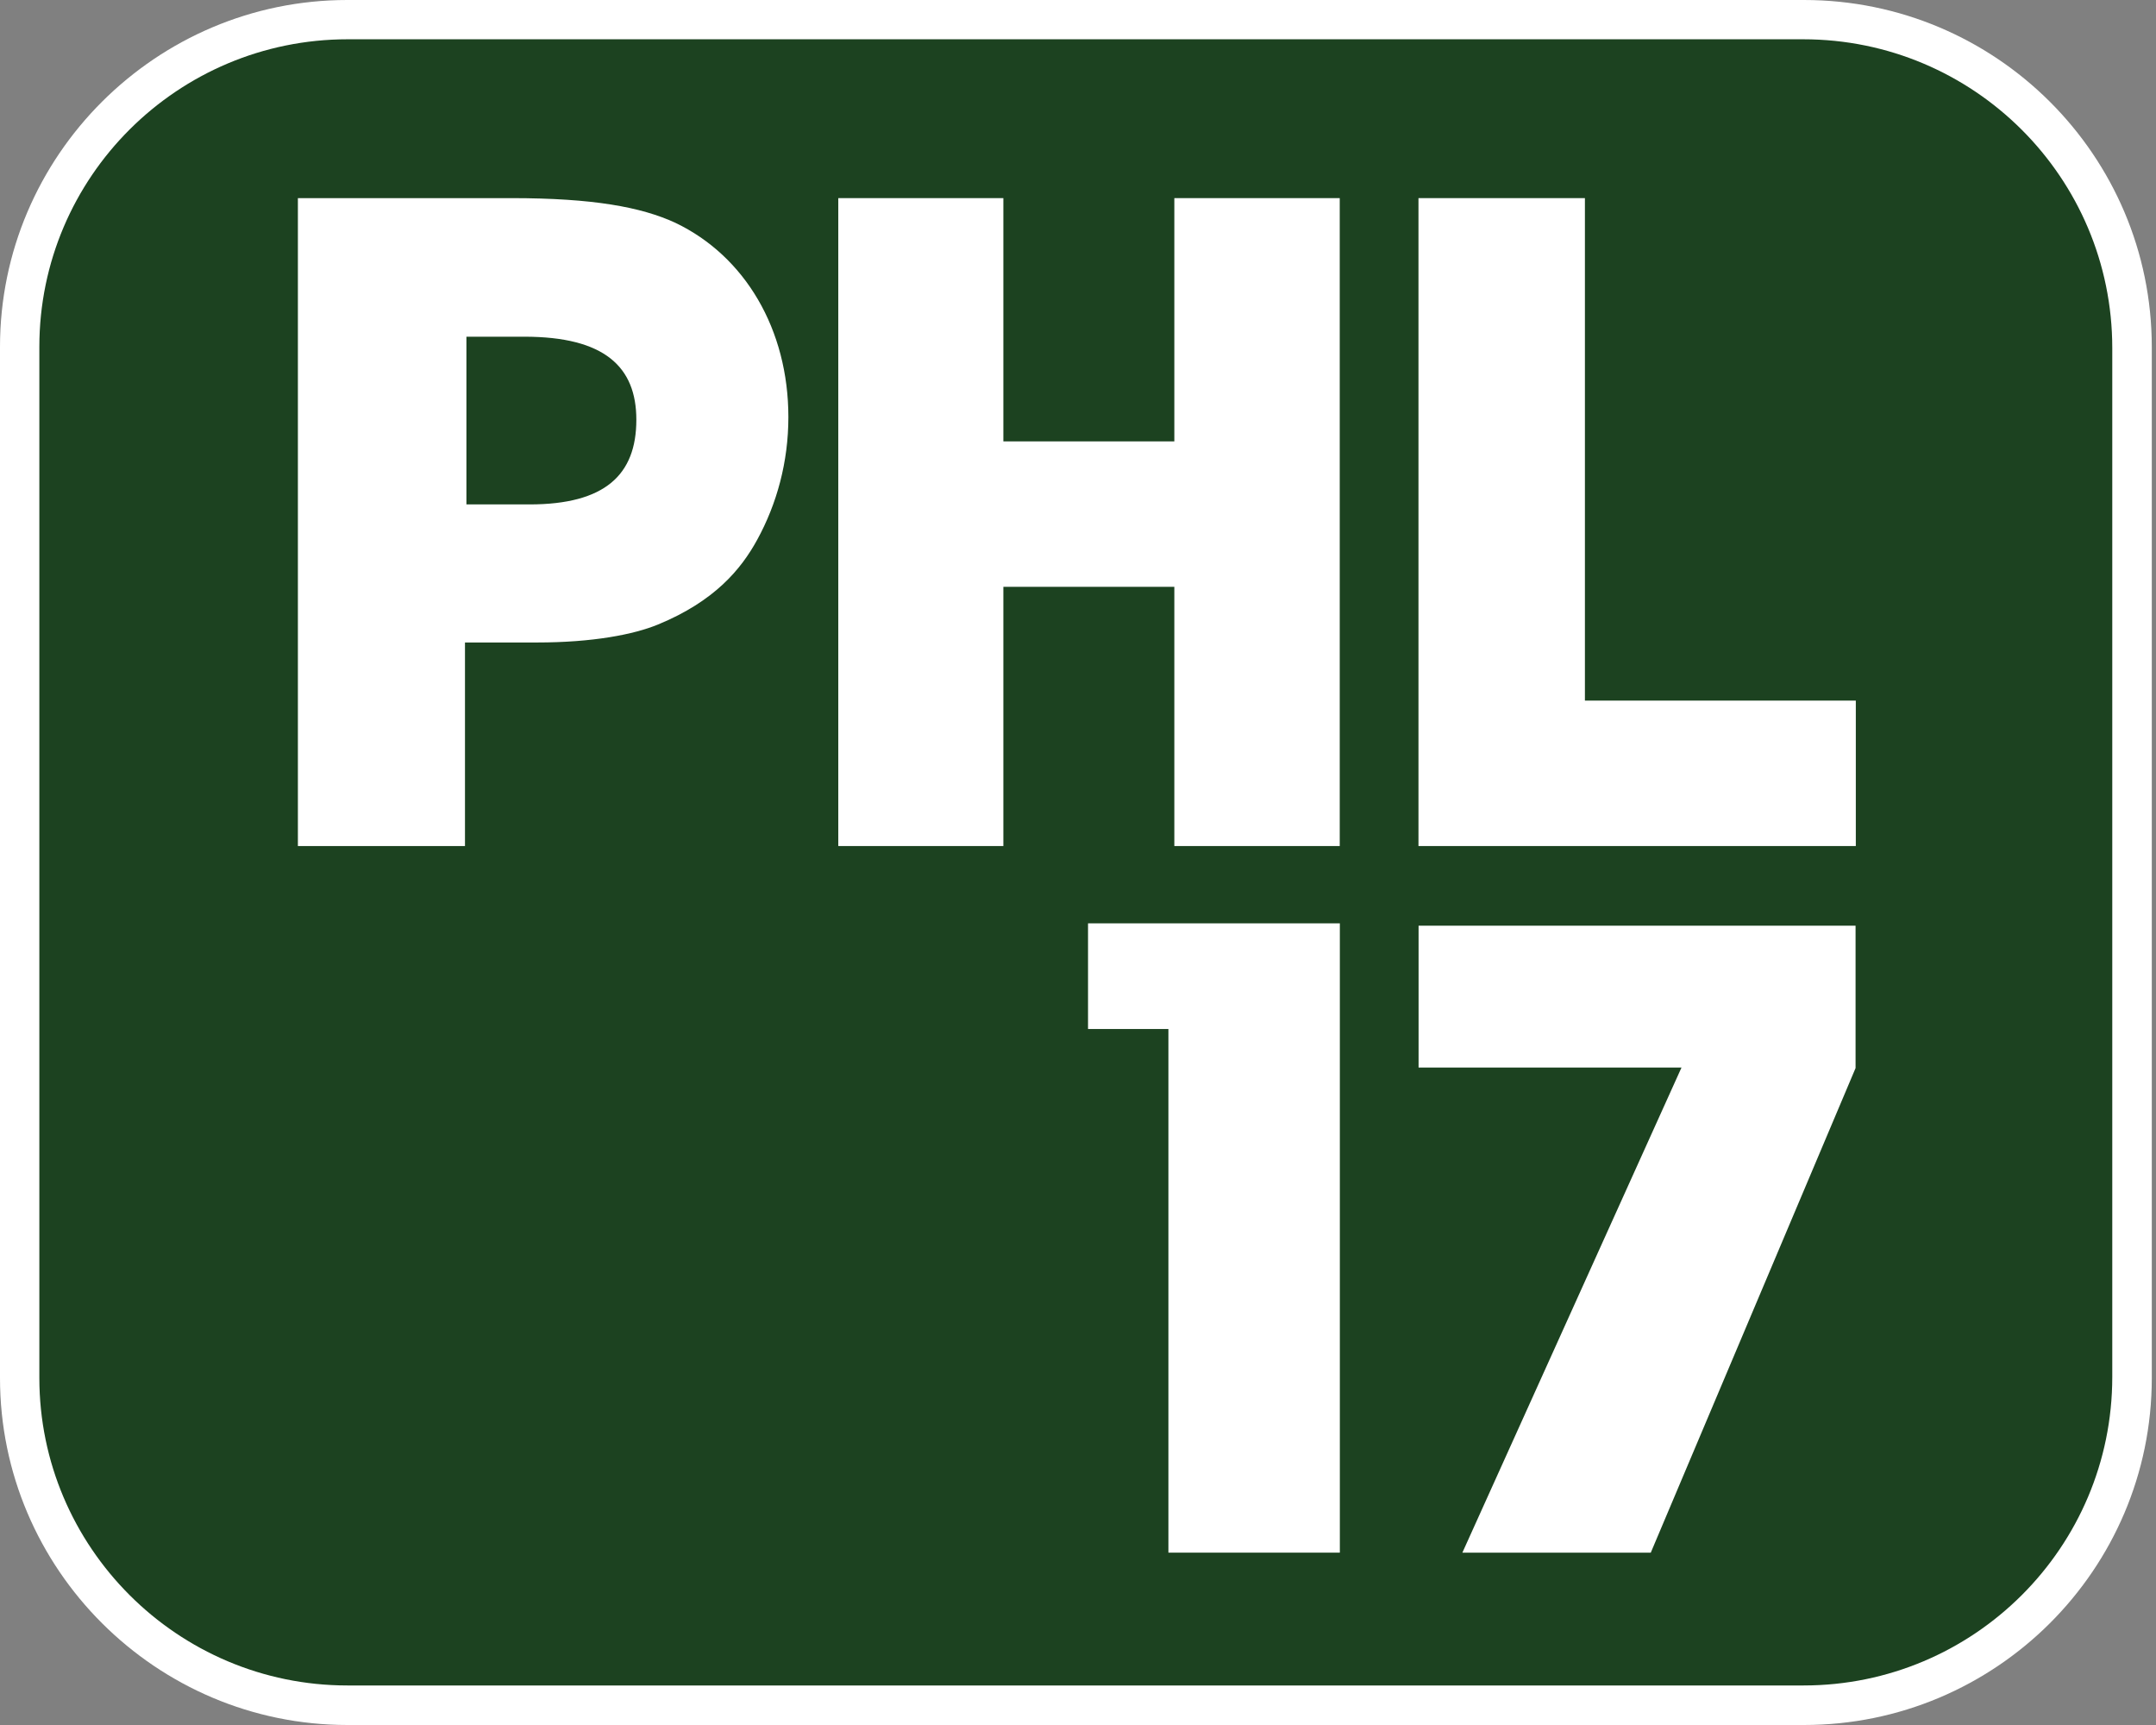
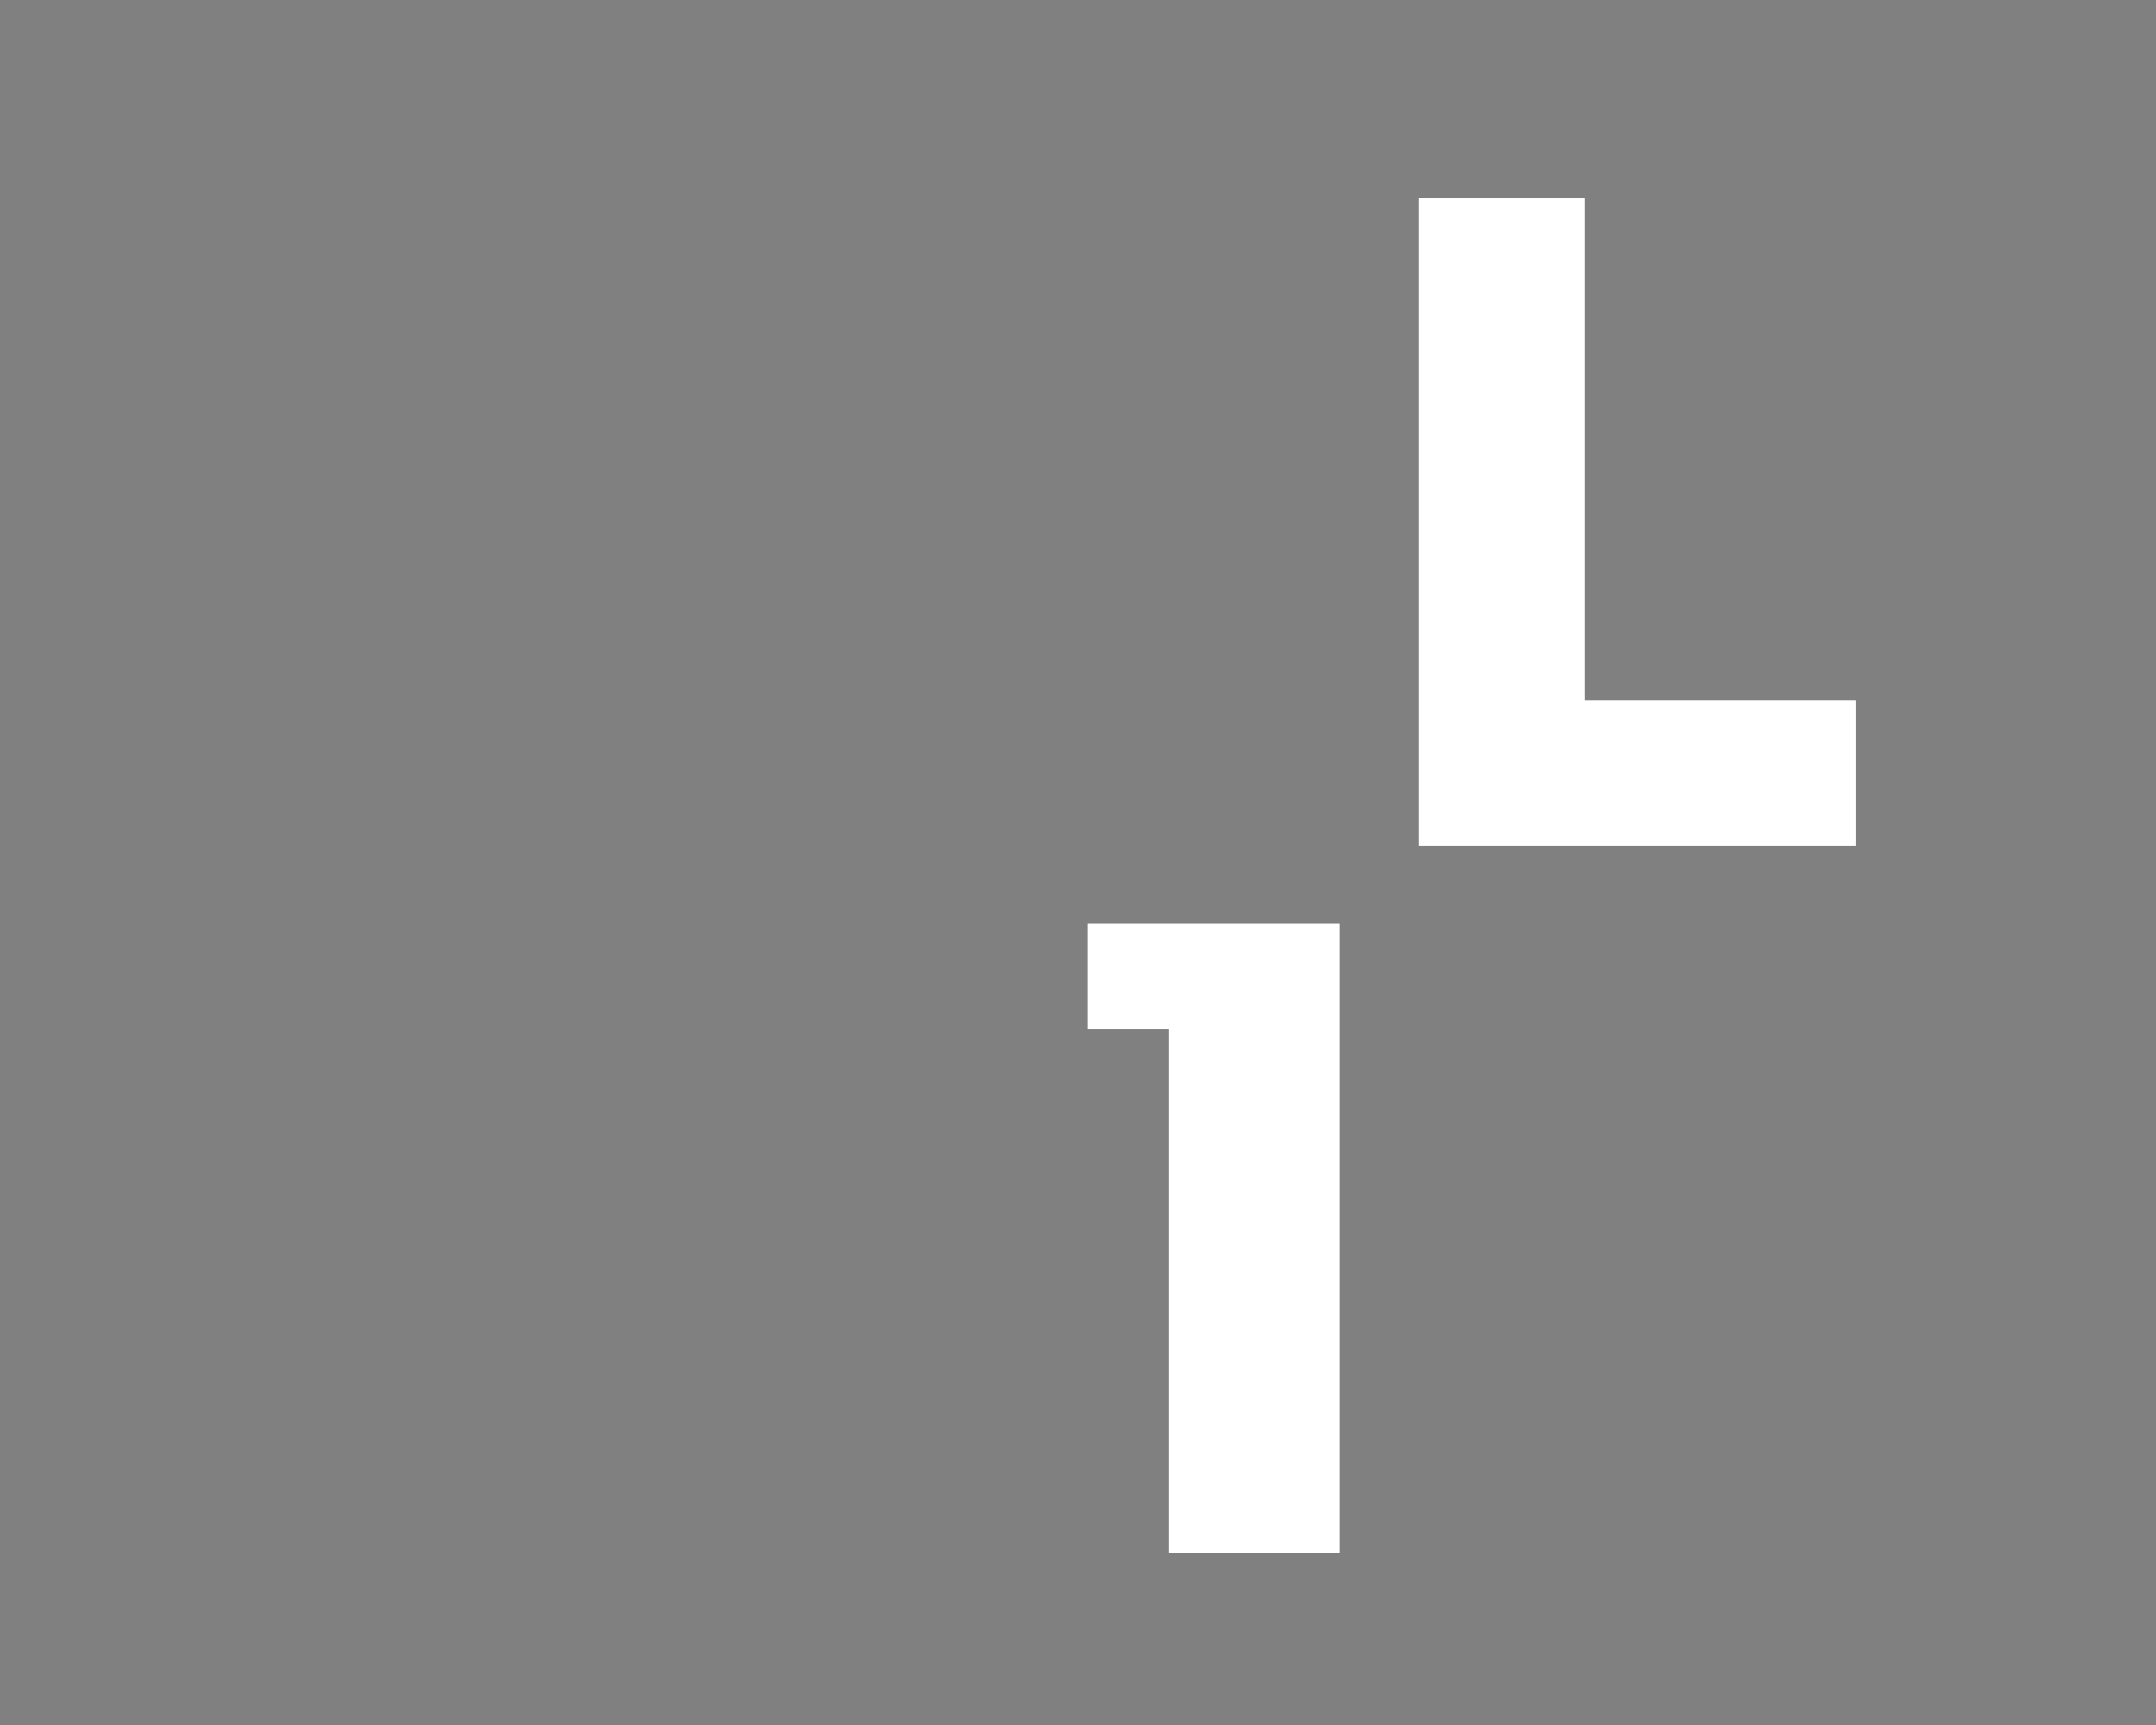
<svg xmlns="http://www.w3.org/2000/svg" fill="none" viewBox="0 0 60 48" height="48" width="60">
  <rect x="0" y="0" width="60" height="48" fill="#808080" stroke="none" />
-   <path fill="white" d="M9.665 0C4.347 0 0 4.334 0 9.652V38.345C0 43.665 4.349 48 9.668 48H50.206C55.536 48 59.883 43.676 59.883 38.346V9.66C59.883 4.324 55.54 0 50.205 0H9.665Z" />
-   <path fill="#1C4220" d="M9.675 1.093H50.181C54.927 1.093 58.783 4.937 58.783 9.684V38.316C58.783 43.057 54.932 46.9 50.192 46.9H9.669C4.938 46.9 1.095 43.05 1.095 38.341V9.652C1.095 4.923 4.947 1.093 9.675 1.093Z" />
-   <path fill="white" d="M45.94 43.204L51.639 29.721V25.758H39.478V29.706L46.795 29.706L40.697 43.204H45.94Z" />
  <path fill="white" d="M37.287 43.204V25.693H30.279V28.633H32.516V43.204L37.287 43.204Z" />
  <path fill="white" d="M51.646 23.542L51.646 19.495H44.107V5.513H39.475V23.542H51.646Z" />
-   <path fill="white" d="M37.284 23.542L37.284 5.513H32.681V12.282H27.923V5.513H23.329V23.542H27.923V16.329H32.681L32.681 23.542L37.284 23.542Z" />
-   <path fill="white" d="M12.94 23.542V17.878H14.939C16.502 17.878 17.639 17.655 18.314 17.377C19.89 16.728 20.625 15.837 21.071 15.022C21.621 14.019 21.94 12.851 21.94 11.607C21.94 9.169 20.735 7.126 18.795 6.2C17.846 5.761 16.501 5.513 14.233 5.513H8.29V23.542H12.94ZM12.98 14.036V9.369H14.591C16.829 9.369 17.709 10.211 17.709 11.68C17.709 13.215 16.834 14.036 14.735 14.036H12.98Z" />
</svg>